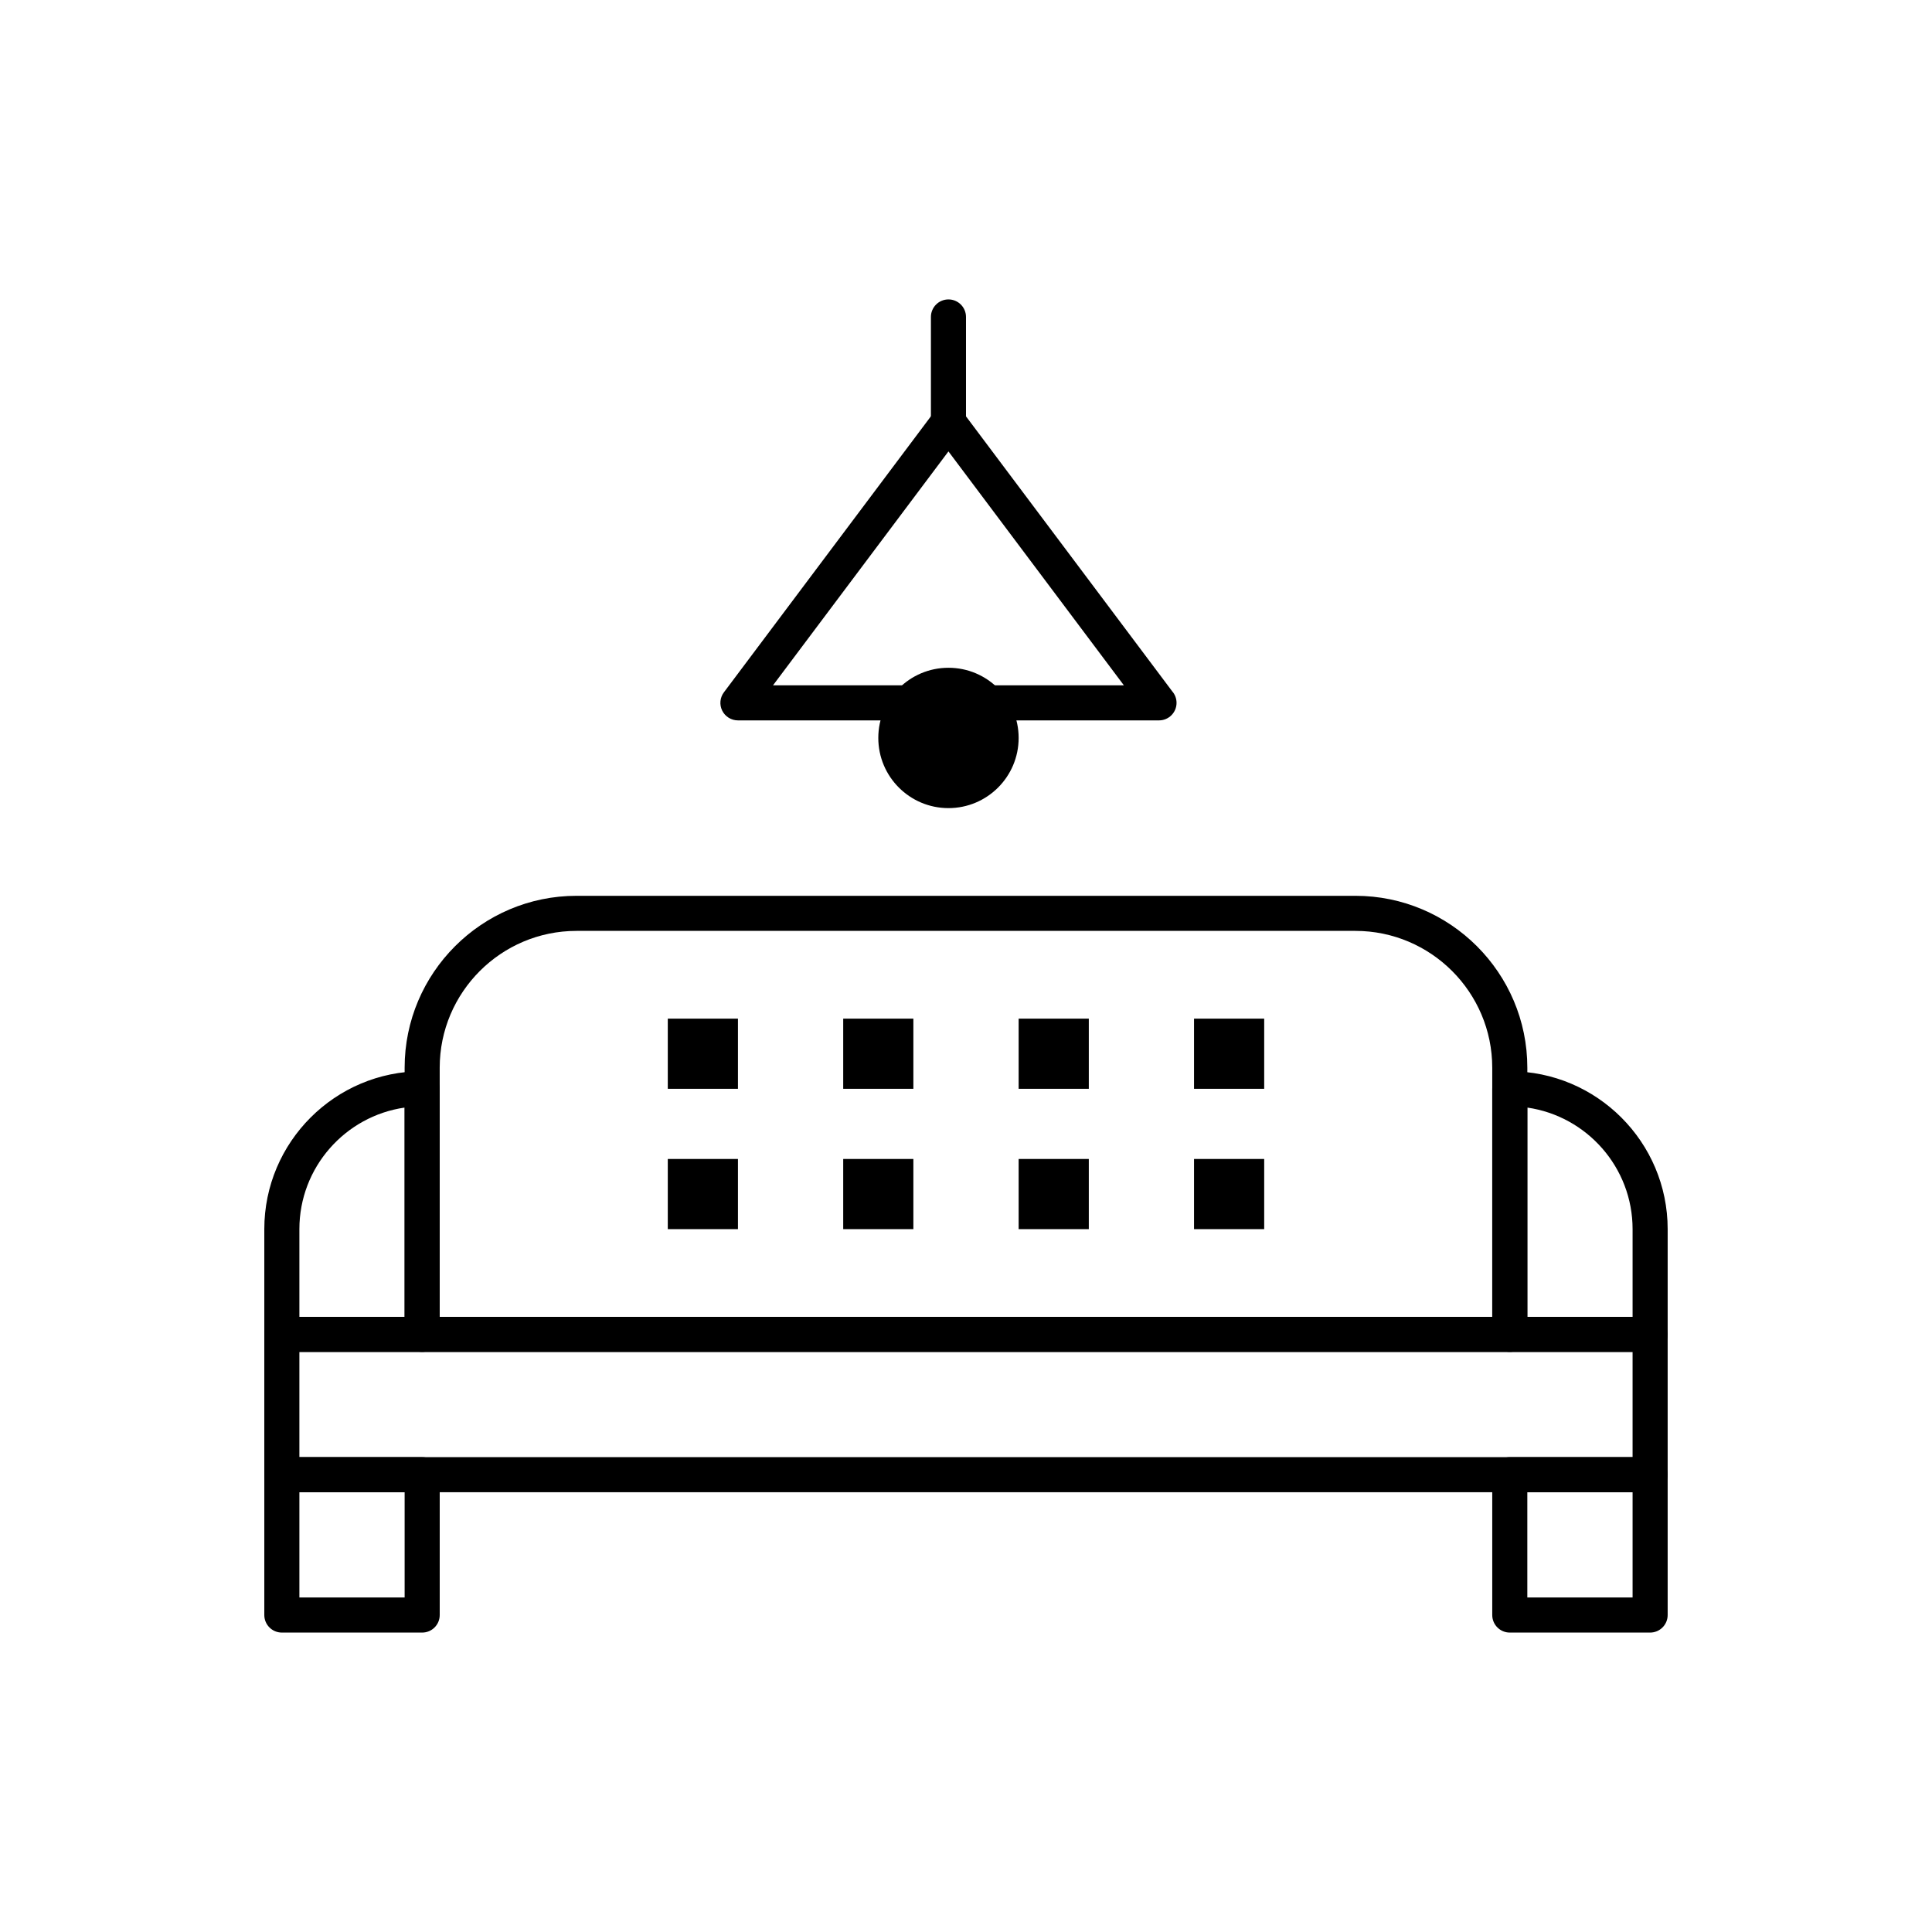
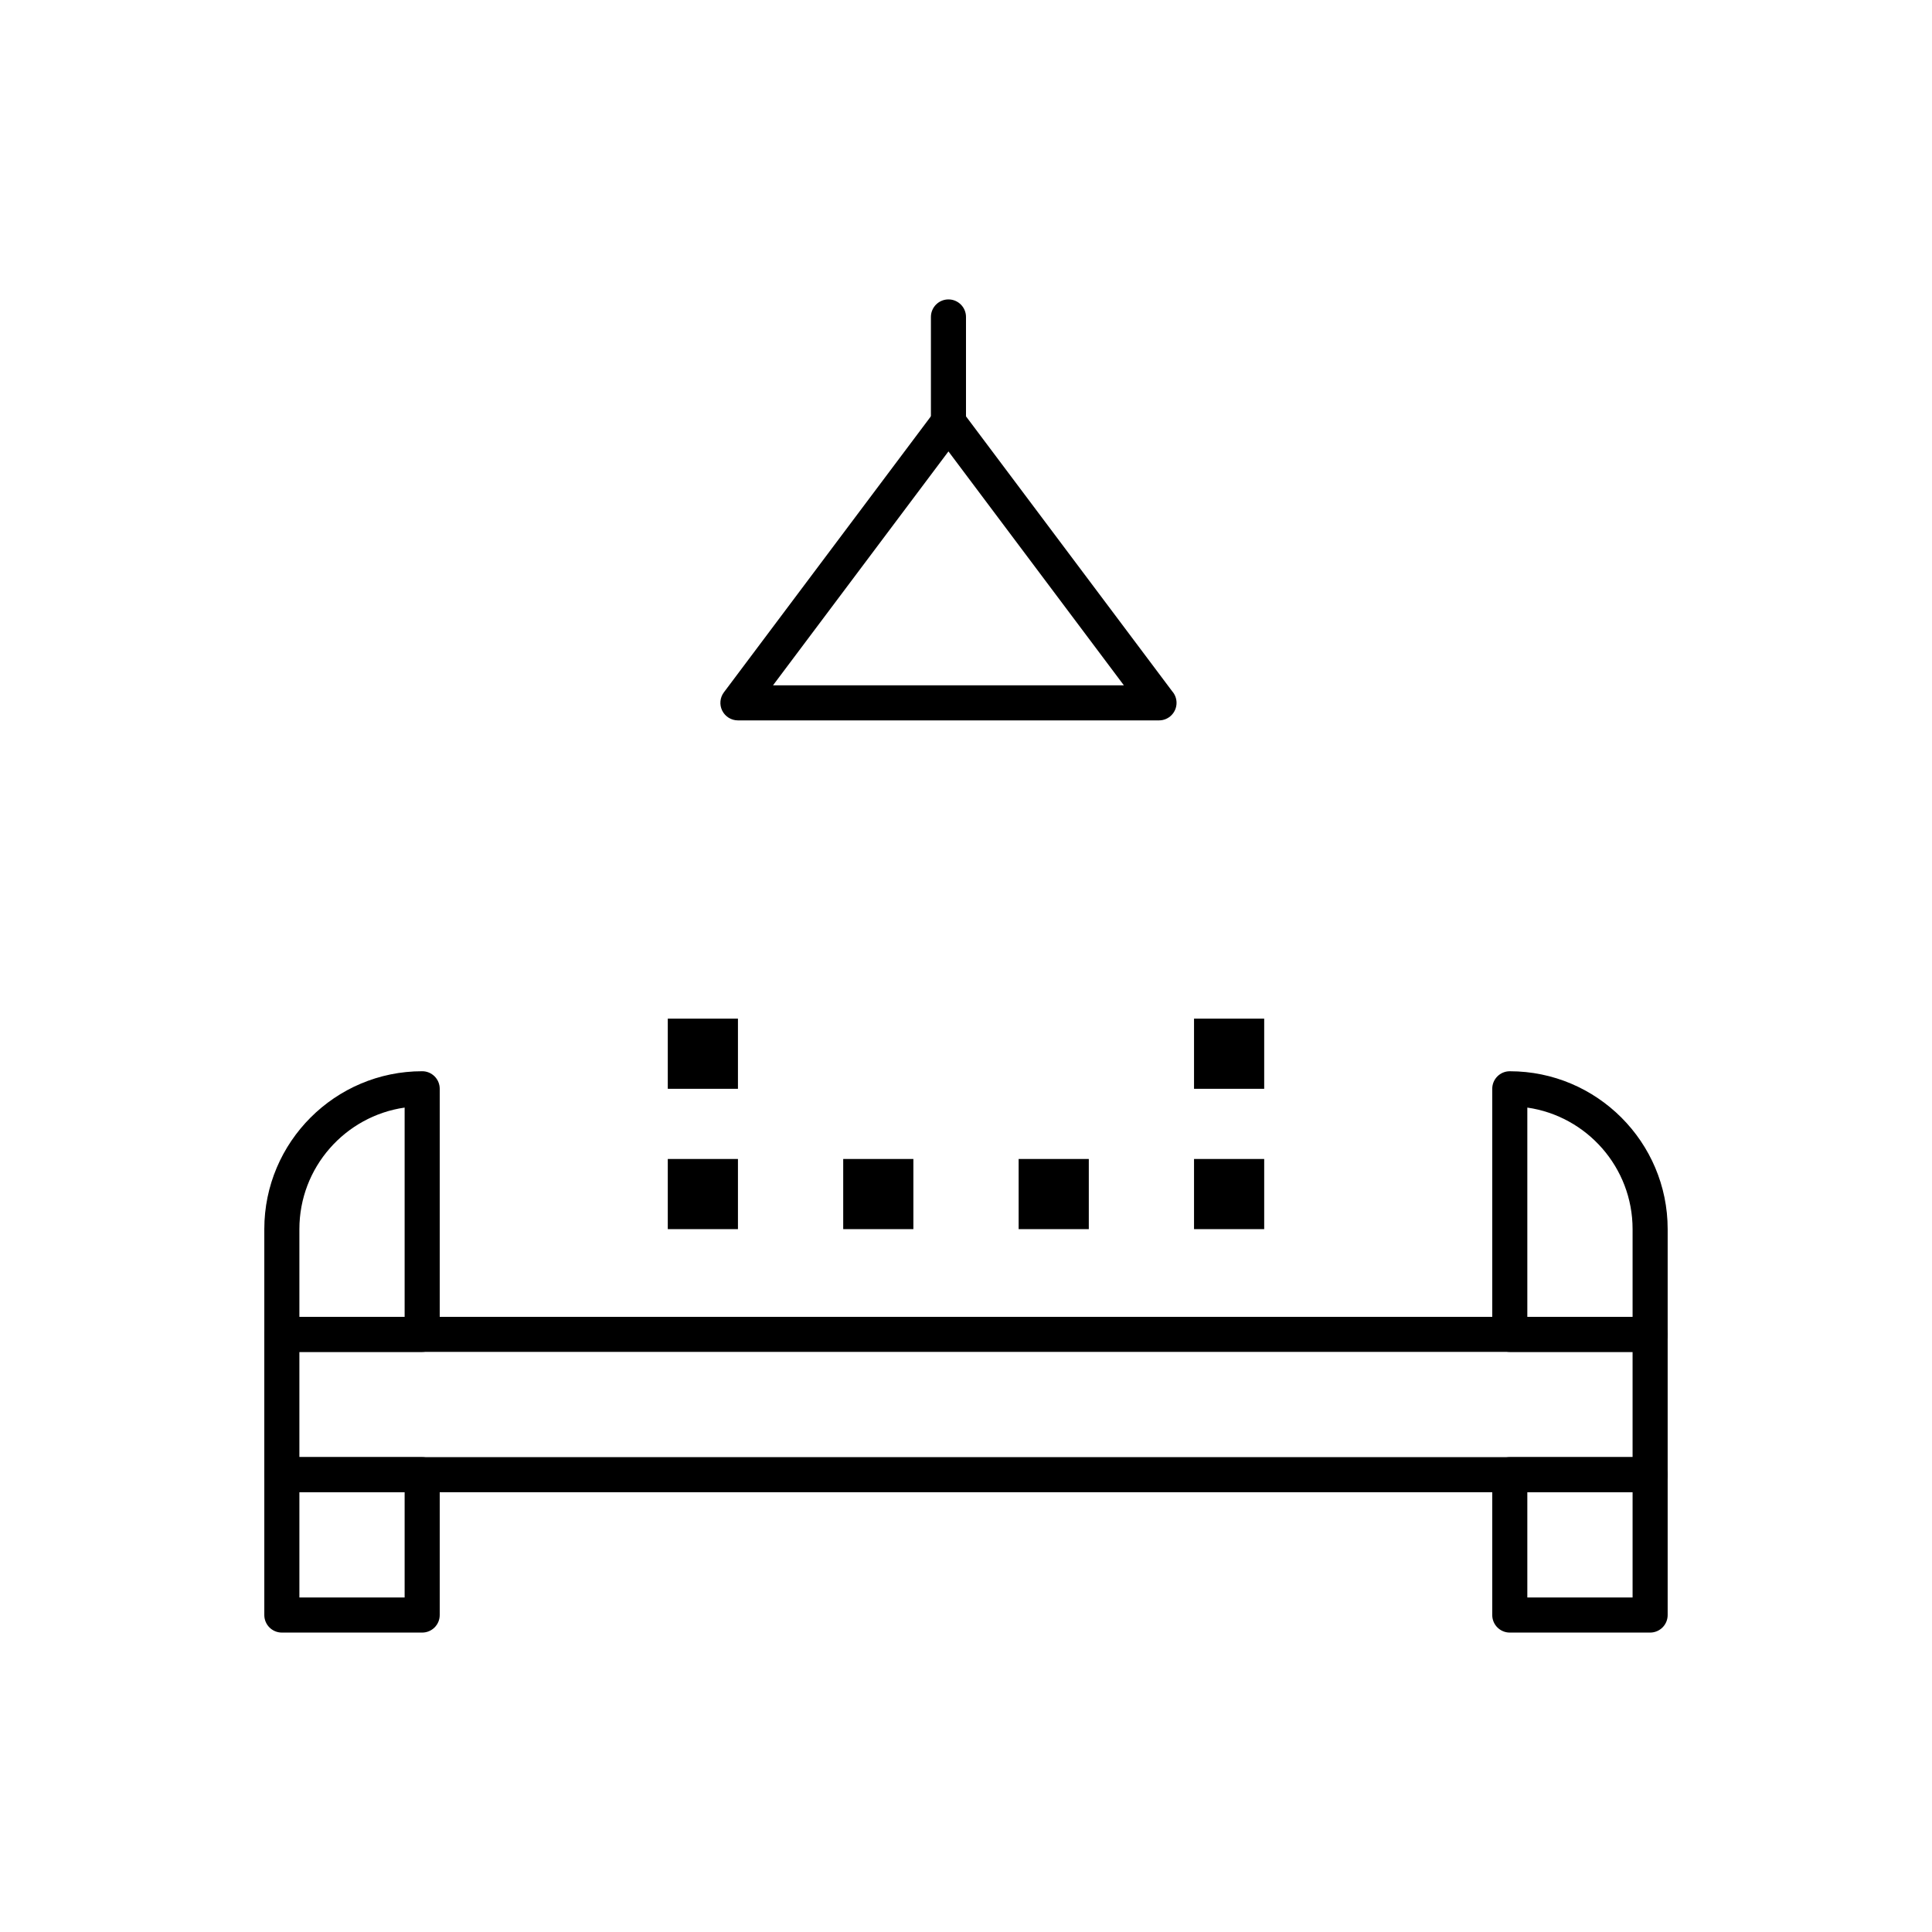
<svg xmlns="http://www.w3.org/2000/svg" fill="#000000" width="800px" height="800px" version="1.1" viewBox="144 144 512 512">
  <g>
    <path d="m581.3 539.46h-362.61c-2.566 0-4.648-2.082-4.648-4.648v-37.191c0-2.566 2.082-4.648 4.648-4.648h362.61c2.566 0 4.648 2.082 4.648 4.648v37.191c0 2.566-2.082 4.648-4.648 4.648zm-357.96-9.301h353.31v-27.891h-353.31z" />
-     <path d="m544.11 502.27h-288.23c-2.566 0-4.648-2.082-4.648-4.648v-70.664c0-25.121 20.438-45.559 45.559-45.559h206.41c25.121 0 45.559 20.438 45.559 45.559v70.664c0 2.566-2.082 4.648-4.648 4.648zm-283.58-9.297h278.93v-66.016c0-19.992-16.266-36.262-36.262-36.262h-206.41c-19.996 0-36.262 16.266-36.262 36.262v66.016z" />
    <path d="m581.3 502.27h-37.191c-2.566 0-4.648-2.082-4.648-4.648v-65.082c0-2.566 2.082-4.648 4.648-4.648 23.07 0 41.84 18.77 41.84 41.84v27.895c0 2.562-2.082 4.644-4.648 4.644zm-32.543-9.297h27.895v-23.242c0-16.367-12.145-29.949-27.895-32.211z" />
    <path d="m255.88 502.27h-37.188c-2.566 0-4.648-2.082-4.648-4.648v-27.895c0-23.07 18.77-41.84 41.84-41.84 2.566 0 4.648 2.082 4.648 4.648v65.082c0 2.57-2.082 4.652-4.652 4.652zm-32.539-9.297h27.891v-55.453c-15.75 2.262-27.891 15.844-27.891 32.211z" />
    <path d="m255.88 576.65h-37.188c-2.566 0-4.648-2.082-4.648-4.648v-37.191c0-2.566 2.082-4.648 4.648-4.648h37.191c2.566 0 4.648 2.082 4.648 4.648v37.191c0 2.57-2.082 4.648-4.652 4.648zm-32.539-9.297h27.891v-27.895l-27.891 0.004z" />
    <path d="m581.3 576.65h-37.191c-2.566 0-4.648-2.082-4.648-4.648v-37.191c0-2.566 2.082-4.648 4.648-4.648h37.191c2.566 0 4.648 2.082 4.648 4.648v37.191c0 2.57-2.082 4.648-4.648 4.648zm-32.543-9.297h27.895v-27.895h-27.895z" />
    <path d="m320.97 413.95h18.594v18.594h-18.594z" />
-     <path d="m367.46 413.95h18.594v18.594h-18.594z" />
-     <path d="m413.95 413.95h18.594v18.594h-18.594z" />
    <path d="m460.43 413.95h18.594v18.594h-18.594z" />
    <path d="m320.97 451.14h18.594v18.594h-18.594z" />
    <path d="m367.46 451.14h18.594v18.594h-18.594z" />
    <path d="m413.95 451.14h18.594v18.594h-18.594z" />
-     <path d="m460.43 451.14h18.594v18.594h-18.594z" />
+     <path d="m460.43 451.14h18.594v18.594h-18.594" />
    <path d="m451.15 334.91h-0.02-111.57c-1.762 0-3.371-0.996-4.16-2.57-0.789-1.574-0.617-3.461 0.438-4.867l55.785-74.383c0.879-1.172 2.254-1.859 3.719-1.859s2.84 0.688 3.719 1.859l55.57 74.094c0.727 0.82 1.164 1.898 1.164 3.078 0.004 2.566-2.074 4.648-4.644 4.648zm-102.29-9.297h92.977l-46.488-61.984z" />
    <path d="m395.35 260.54c-2.566 0-4.648-2.082-4.648-4.648v-27.895c0-2.566 2.082-4.648 4.648-4.648s4.648 2.082 4.648 4.648v27.895c0.004 2.566-2.078 4.648-4.648 4.648z" />
-     <path d="m413.95 339.56c0 10.27-8.328 18.598-18.598 18.598-10.27 0-18.594-8.328-18.594-18.598s8.324-18.594 18.594-18.594c10.27 0 18.598 8.324 18.598 18.594" />
  </g>
</svg>